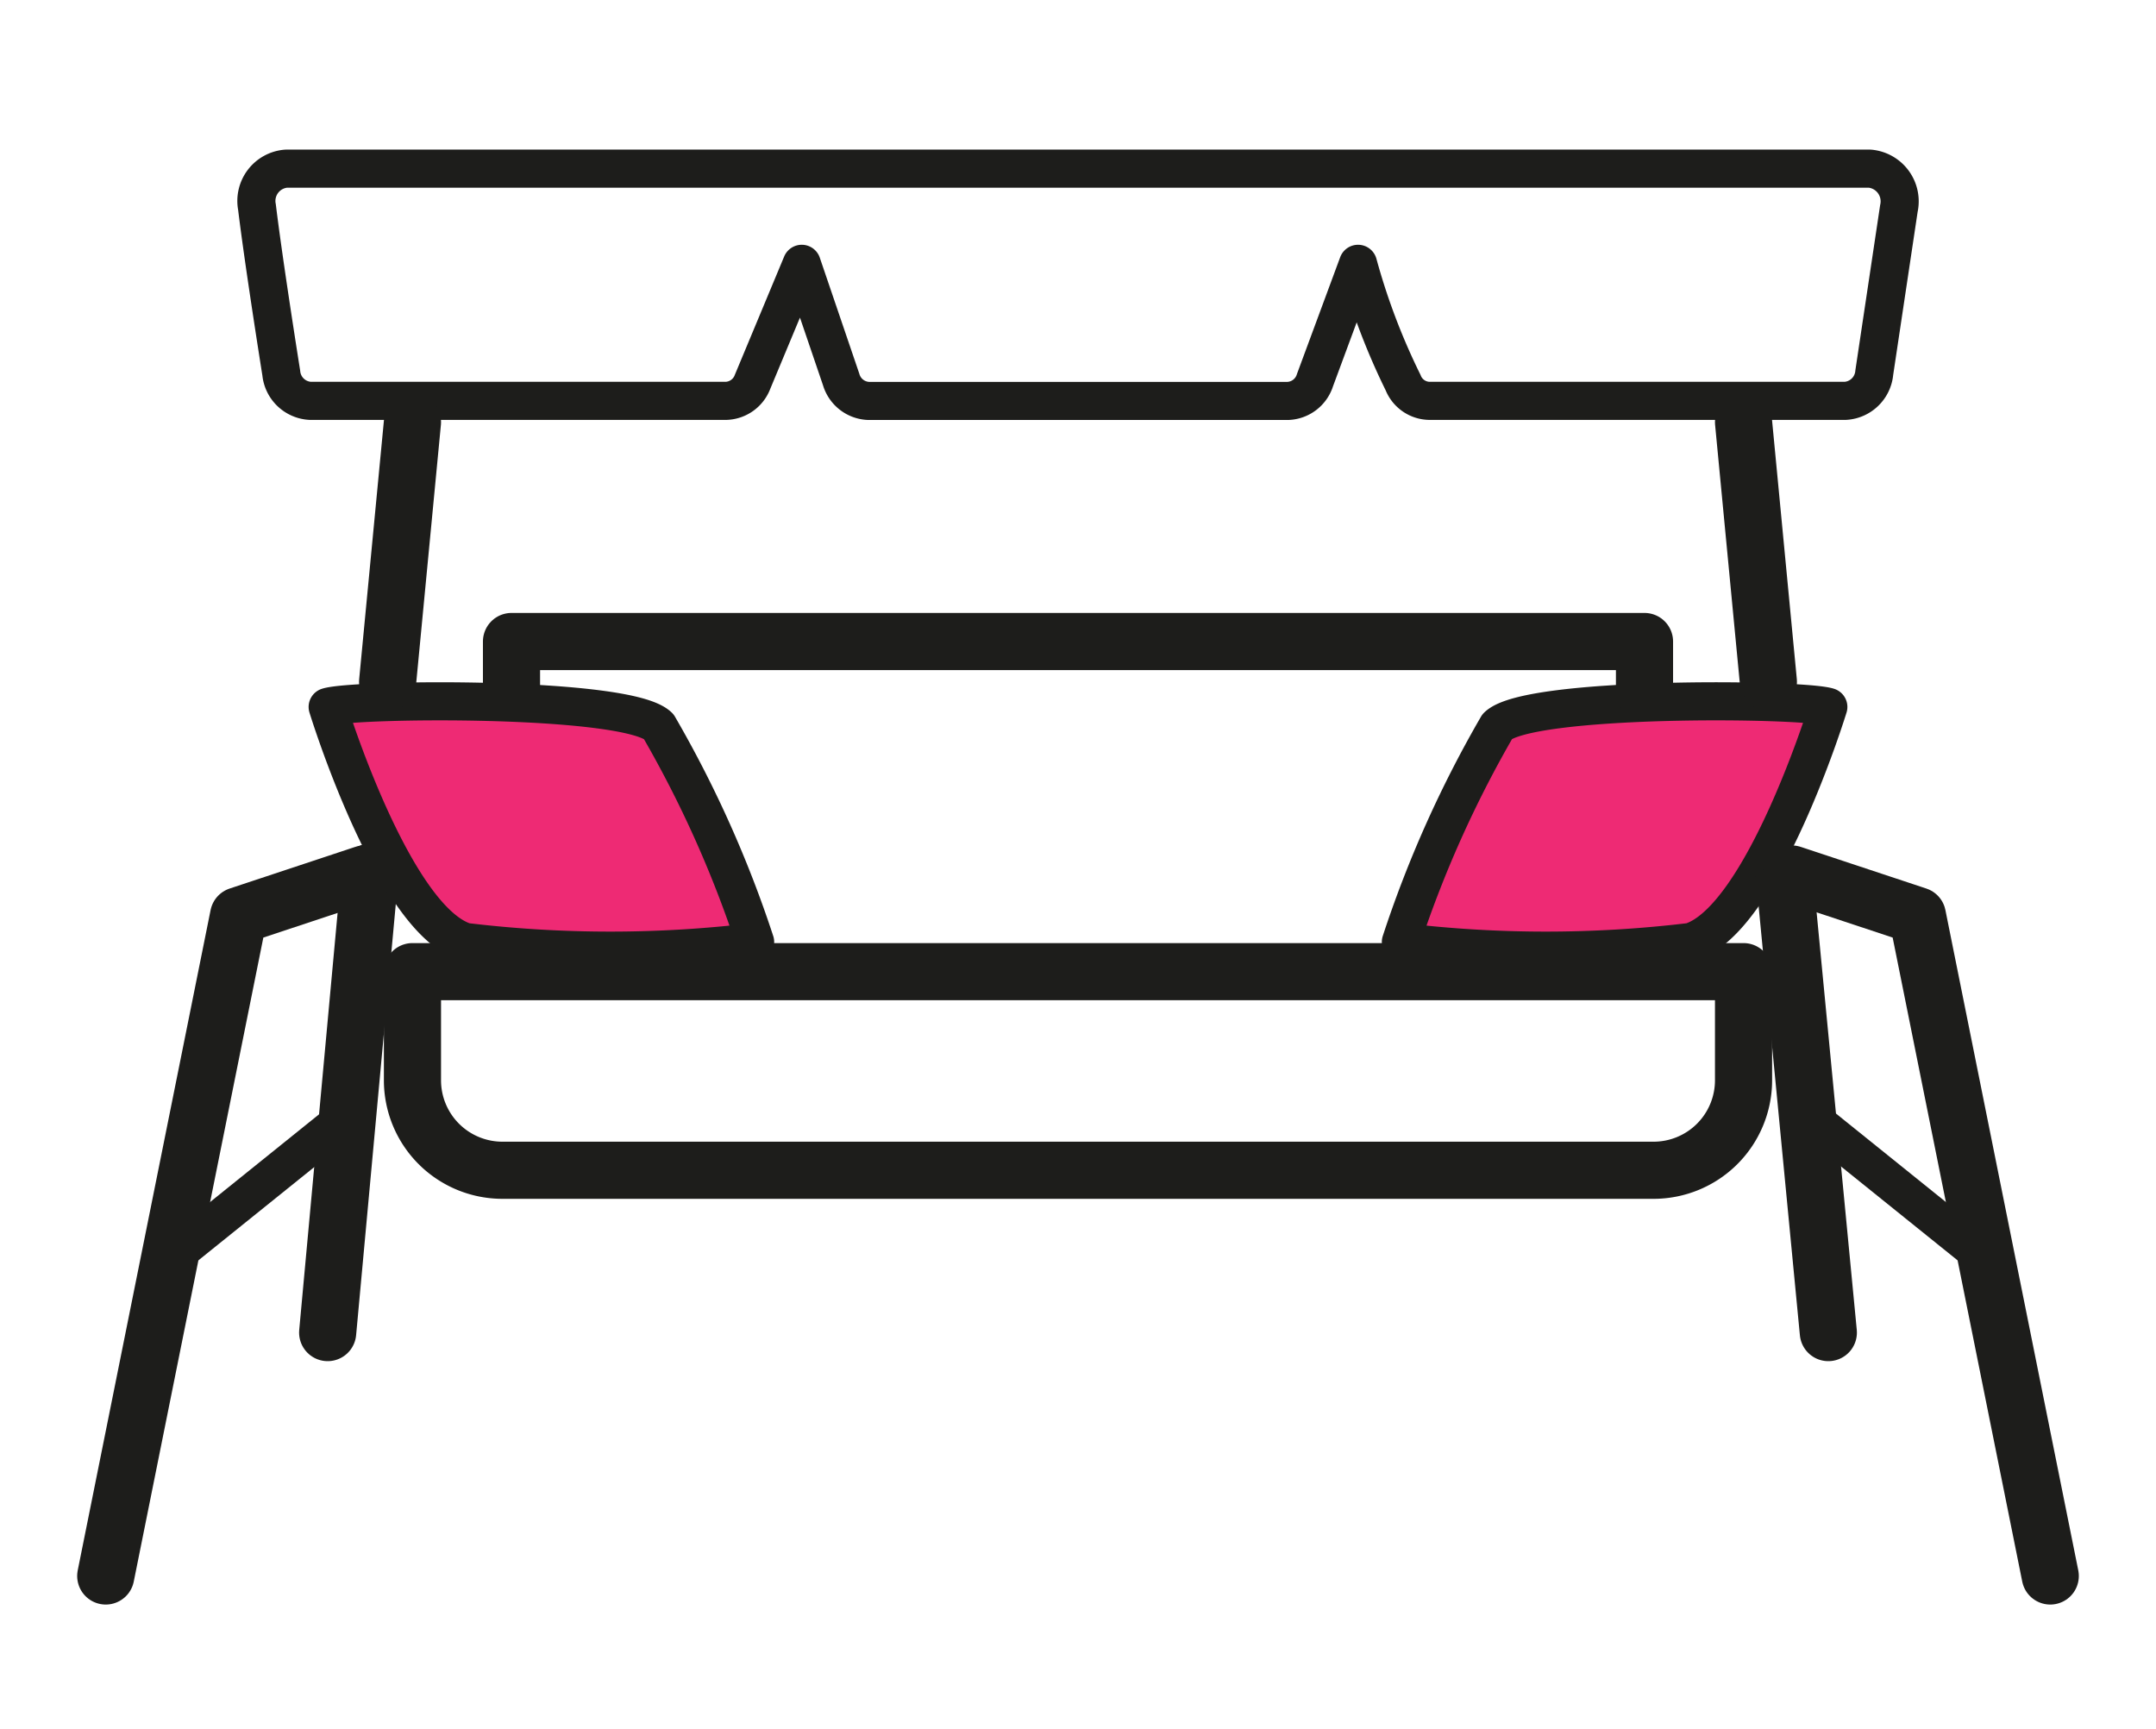
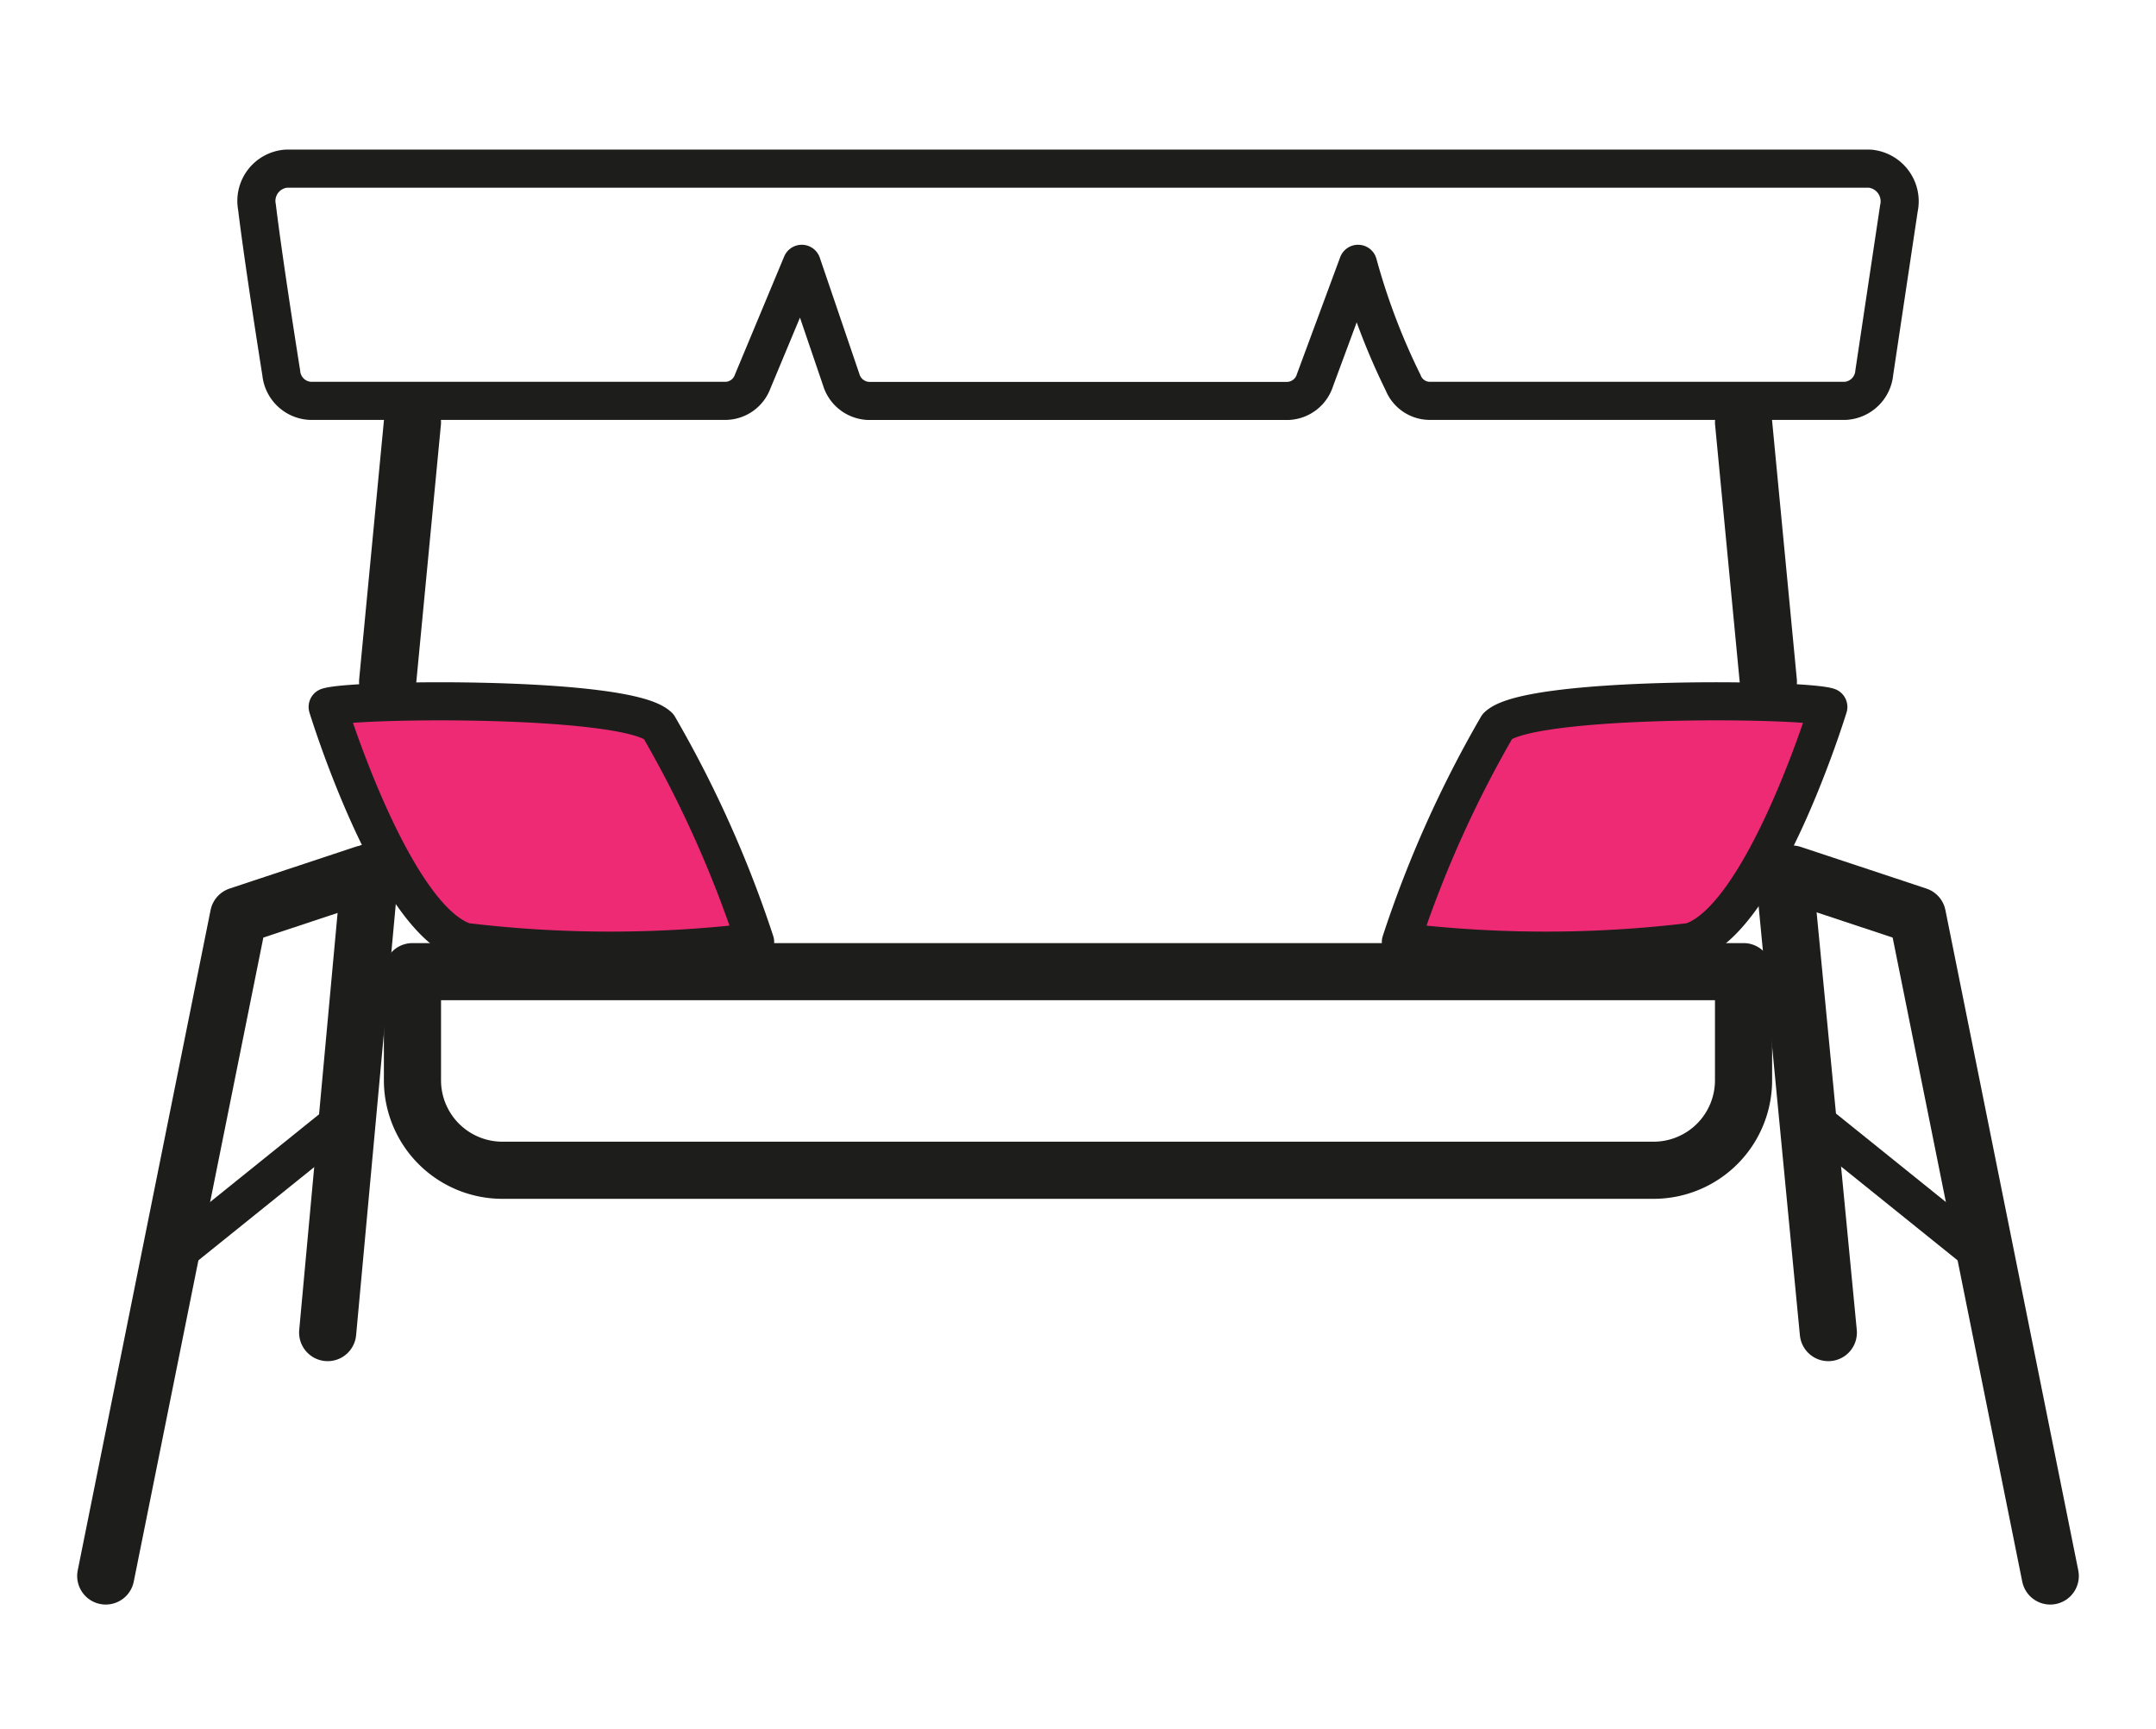
<svg xmlns="http://www.w3.org/2000/svg" id="Layer_1" data-name="Layer 1" viewBox="0 0 28.3 22.7">
  <defs>
    <style>.cls-1,.cls-3{fill:none;}.cls-1,.cls-2,.cls-3{stroke:#1d1d1b;stroke-linecap:round;stroke-linejoin:round;}.cls-1,.cls-2{stroke-width:0.5px;}.cls-2{fill:#ee2a74;}.cls-3{stroke-width:0.75px;}</style>
  </defs>
  <path class="cls-1" d="M17.826,3.463,17.26,4.992a.388.388,0,0,1-.354.271H11.399a.391.391,0,0,1-.358-.282L10.524,3.463l-.645,1.547a.385.385,0,0,1-.347.252H4.071a.404.404,0,0,1-.379-.365C3.606,4.355,3.448,3.333,3.373,2.718a.425.425,0,0,1,.383-.504H24.545a.431.431,0,0,1,.38.523L24.602,4.892a.406.406,0,0,1-.38.37H18.759a.378.378,0,0,1-.342-.24A8.728,8.728,0,0,1,17.826,3.463Z" />
  <path class="cls-2" d="M4.301,9.28s.856,2.791,1.807,3.085a15.902,15.902,0,0,0,3.804,0A14.888,14.888,0,0,0,8.644,9.534C8.232,9.133,4.649,9.17,4.301,9.28Z" />
  <line class="cls-3" x1="4.857" y1="11.451" x2="4.301" y2="17.493" />
  <line class="cls-3" x1="5.414" y1="5.542" x2="5.088" y2="8.95" />
  <polyline class="cls-3" points="4.781 11.473 3.132 12.02 1.388 20.688" />
  <line class="cls-1" x1="2.225" y1="16.529" x2="4.59" y2="14.625" />
  <path class="cls-3" d="M14.15,12.755h8.736V14.181a1.181,1.181,0,0,1-1.181,1.181H6.596A1.181,1.181,0,0,1,5.414,14.181V12.755Z" />
  <path class="cls-2" d="M23.999,9.28s-.856,2.791-1.807,3.085a15.902,15.902,0,0,1-3.804,0,14.888,14.888,0,0,1,1.268-2.832C20.068,9.133,23.651,9.17,23.999,9.28Z" />
-   <polyline class="cls-3" points="21.586 9.086 21.586 8.421 14.15 8.421 6.714 8.421 6.714 9.072" />
  <line class="cls-3" x1="23.42" y1="11.473" x2="23.999" y2="17.493" />
  <line class="cls-3" x1="22.886" y1="5.542" x2="23.212" y2="8.95" />
  <polyline class="cls-3" points="23.519 11.473 25.168 12.02 26.912 20.688" />
  <line class="cls-1" x1="26.075" y1="16.529" x2="23.71" y2="14.625" />
</svg>